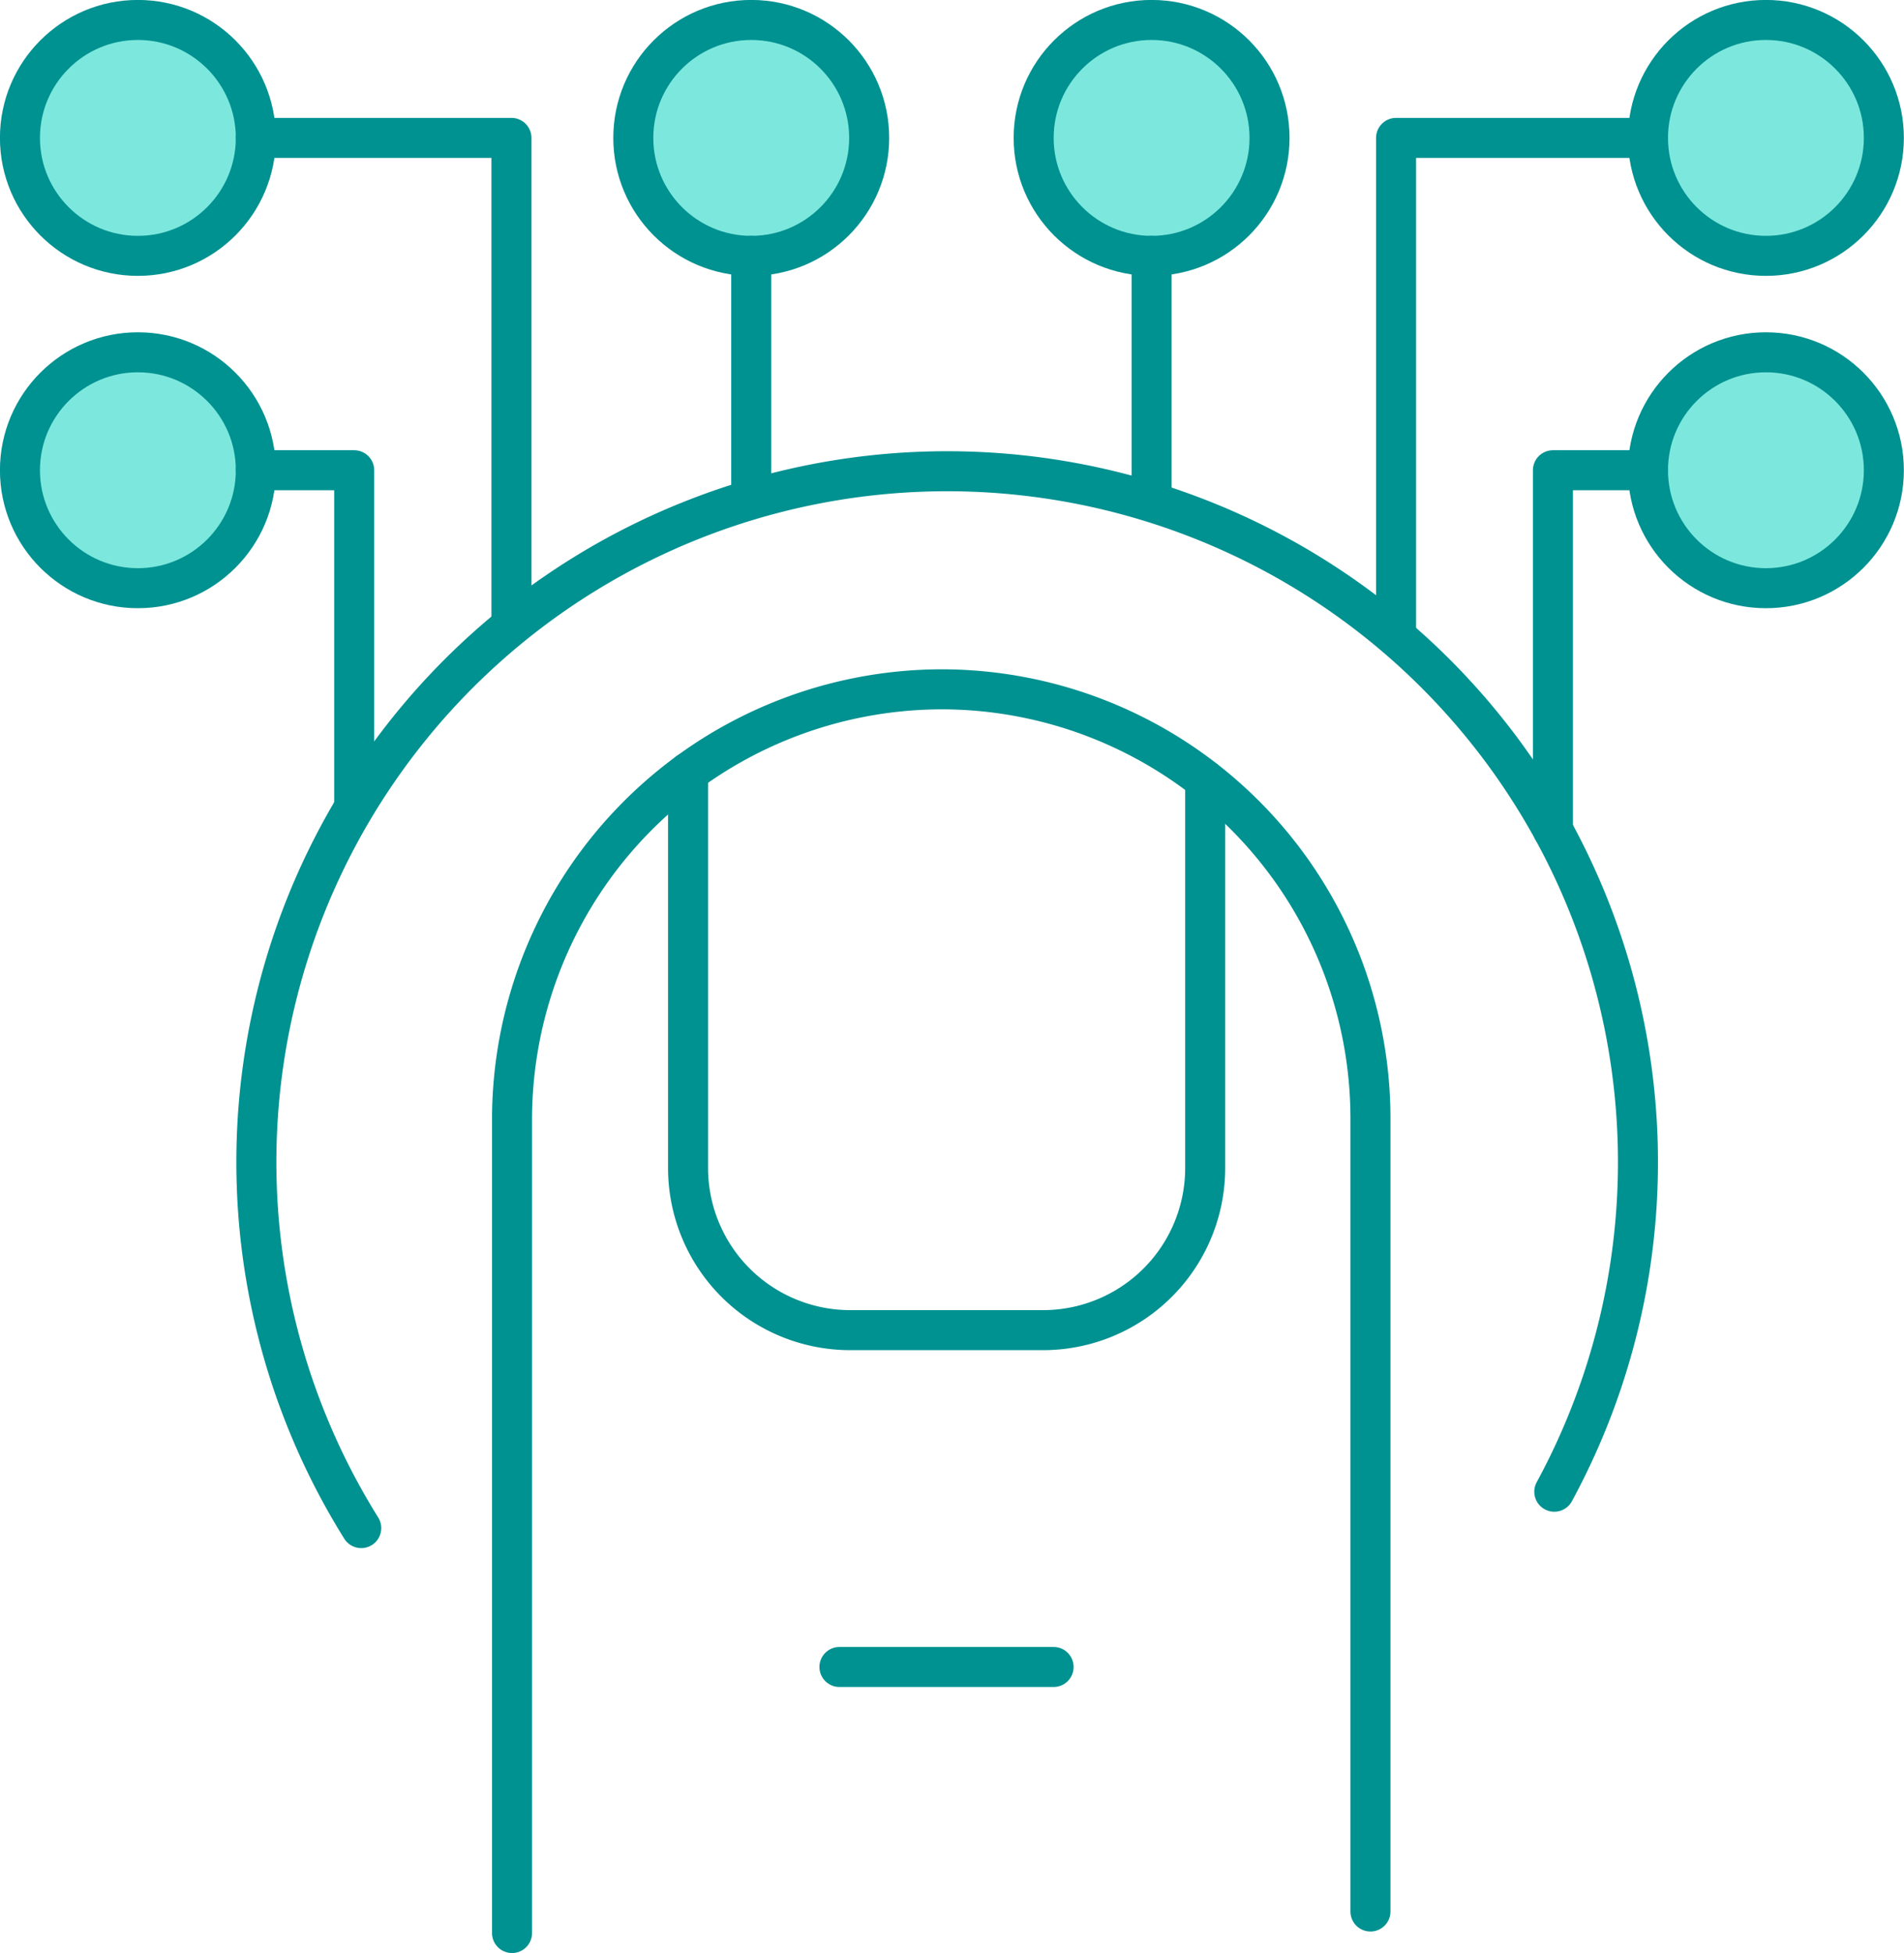
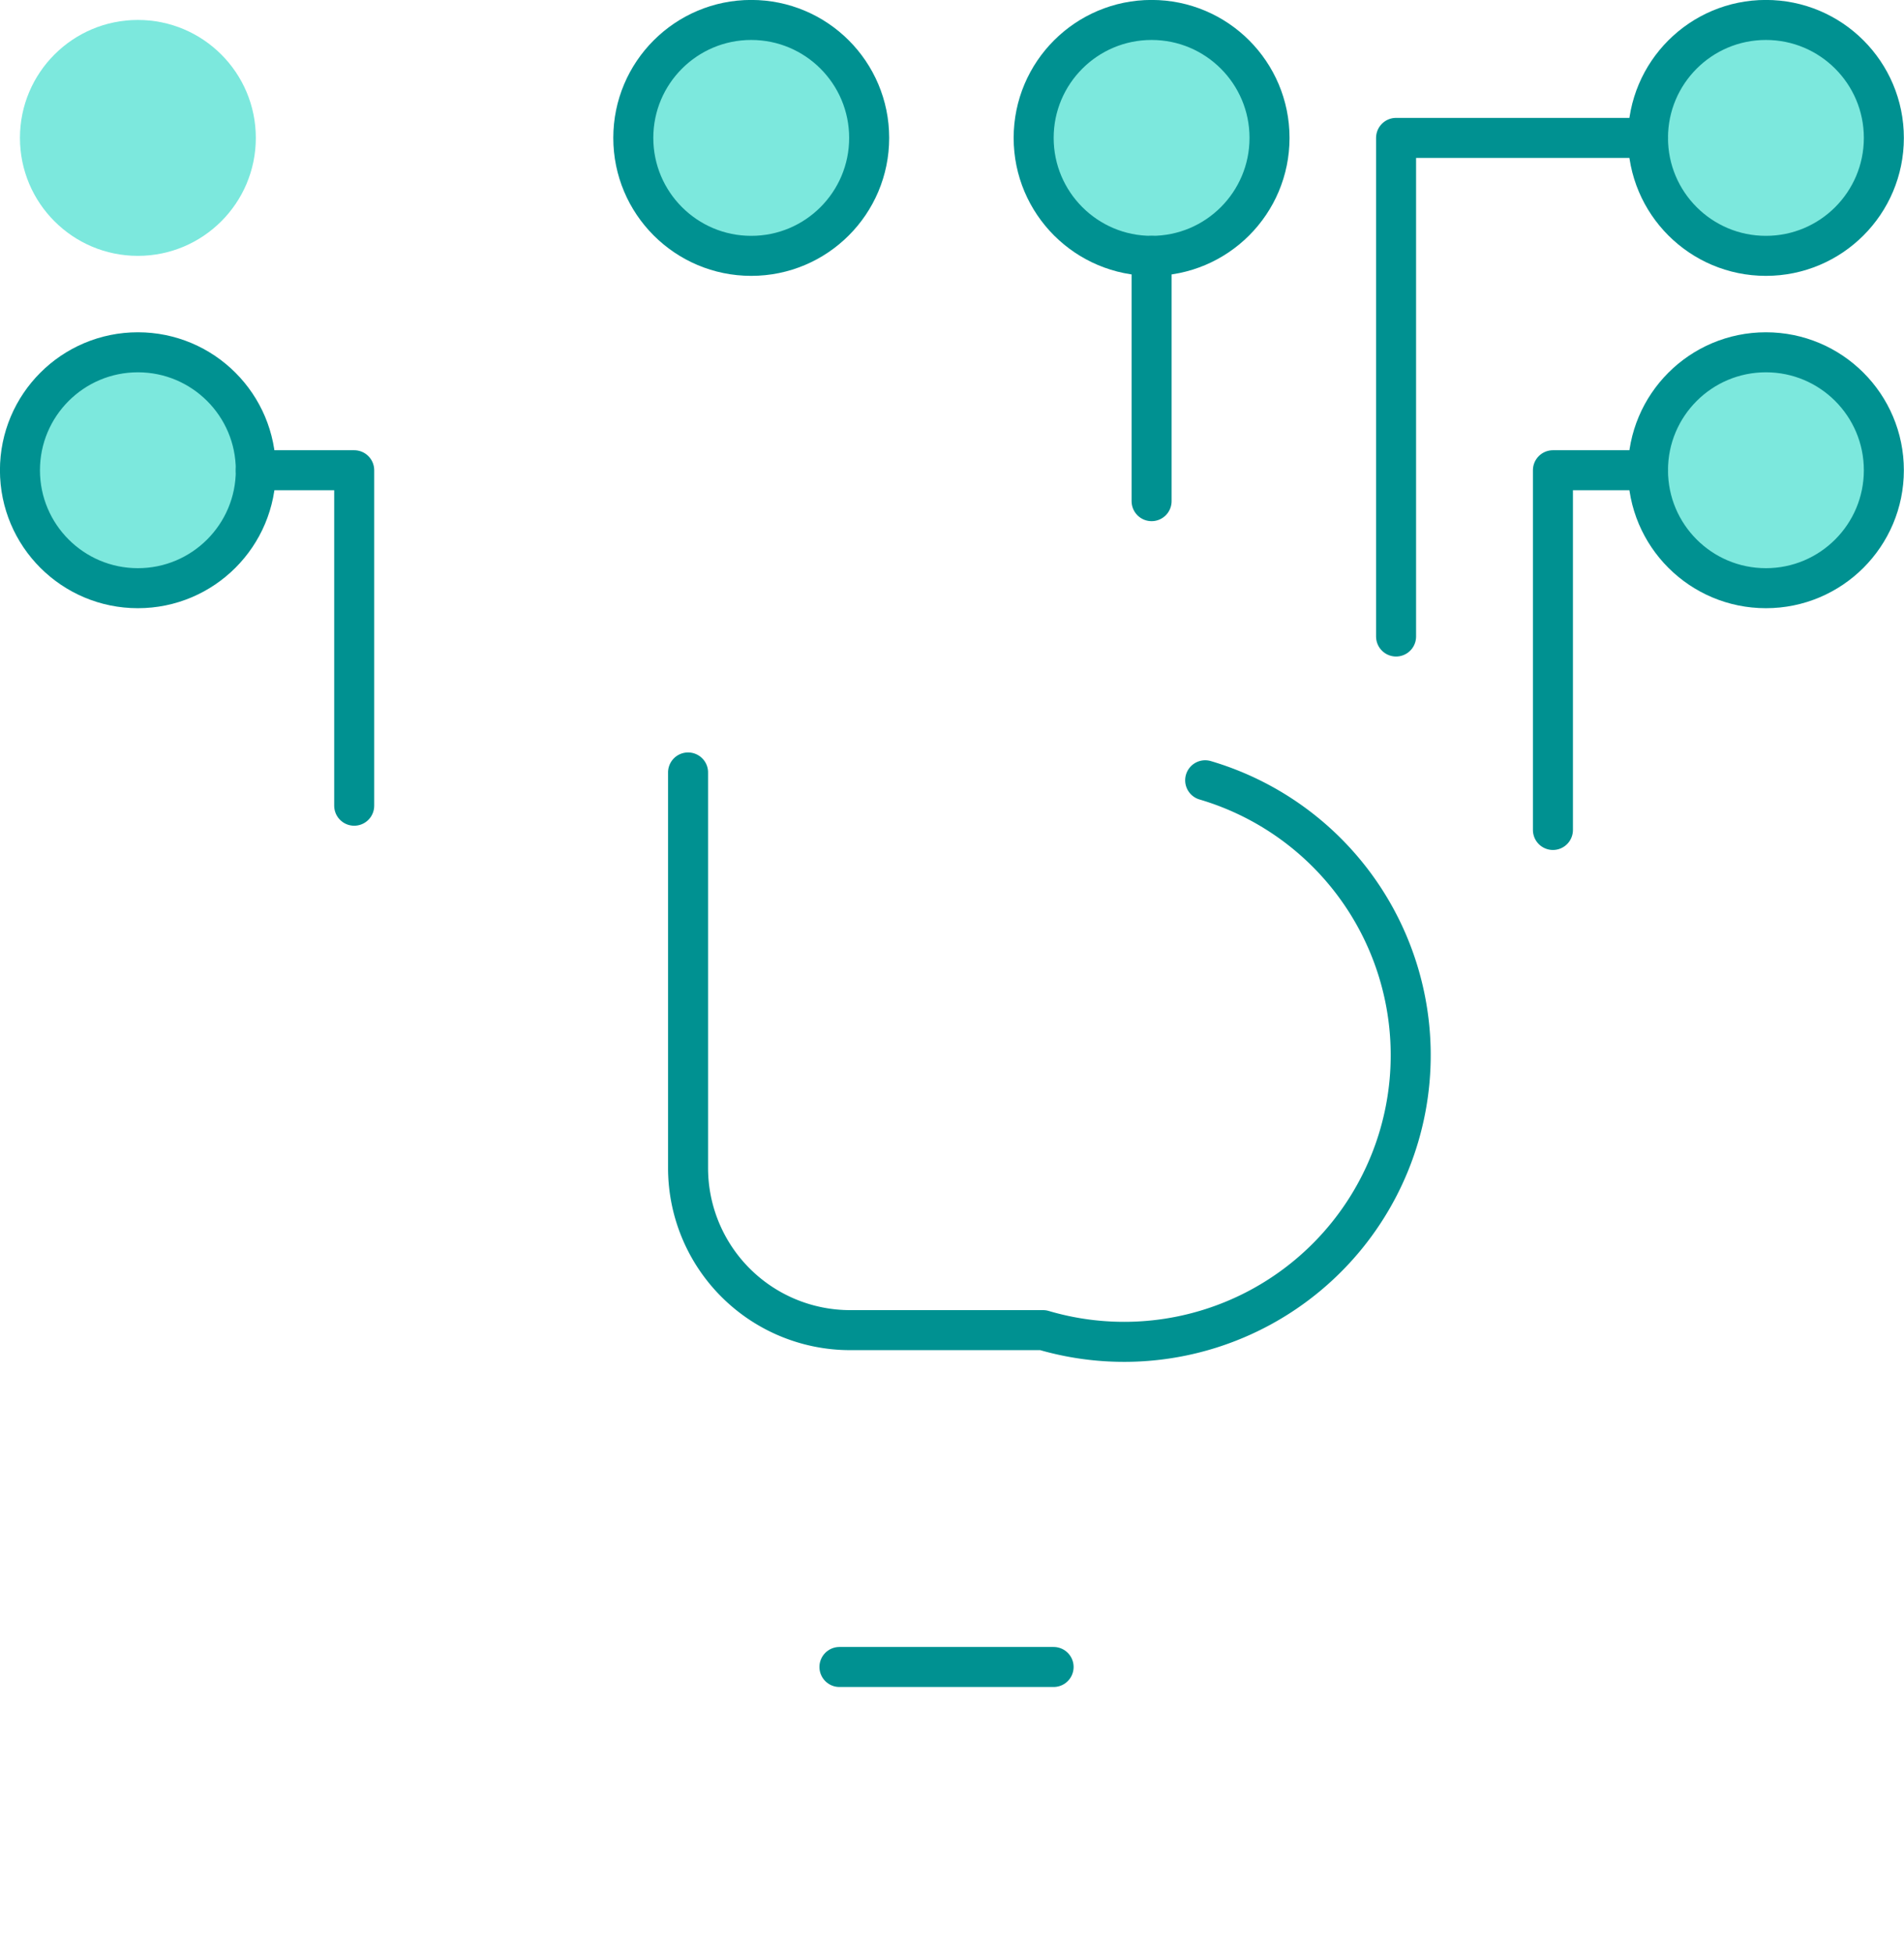
<svg xmlns="http://www.w3.org/2000/svg" viewBox="0 0 97.35 99.84">
  <g>
    <g>
-       <path d="M26.18,98.82V57.19a22,22,0,0,1,22-21.95h0A21.94,21.94,0,0,1,70.07,57.19V97.72" style="fill:none;stroke:#009191;stroke-linecap:round;stroke-linejoin:round;stroke-width:2.046px" />
-       <path d="M61.62,39.89V59.67A8.29,8.29,0,0,1,53.33,68H43.46a8.29,8.29,0,0,1-8.28-8.29V39.49" style="fill:none;stroke:#009191;stroke-linecap:round;stroke-linejoin:round;stroke-width:2.046px" />
-       <path d="M18.47,78.12a35.32,35.32,0,1,1,61-1.86" style="fill:none;stroke:#009191;stroke-linecap:round;stroke-linejoin:round;stroke-width:2.046px" />
+       <path d="M61.62,39.89A8.29,8.29,0,0,1,53.33,68H43.46a8.29,8.29,0,0,1-8.28-8.29V39.49" style="fill:none;stroke:#009191;stroke-linecap:round;stroke-linejoin:round;stroke-width:2.046px" />
      <circle cx="90.29" cy="7.05" r="6.03" style="fill:#7ce8dd" />
      <circle cx="58.88" cy="7.05" r="6.03" style="fill:#7ce8dd" />
      <circle cx="38.41" cy="7.05" r="6.03" style="fill:#7ce8dd" />
      <circle cx="7.05" cy="7.05" r="6.03" style="fill:#7ce8dd" />
      <circle cx="7.05" cy="24.04" r="6.03" style="fill:#7ce8dd" />
      <circle cx="90.29" cy="24.04" r="6.03" style="fill:#7ce8dd" />
-       <line x1="38.41" y1="13.08" x2="38.41" y2="25.48" style="fill:none;stroke:#009191;stroke-linecap:round;stroke-linejoin:round;stroke-width:2.046px" />
      <line x1="58.88" y1="13.08" x2="58.88" y2="25.62" style="fill:none;stroke:#009191;stroke-linecap:round;stroke-linejoin:round;stroke-width:2.046px" />
      <polyline points="84.26 7.05 71.38 7.05 71.38 32.54" style="fill:none;stroke:#009191;stroke-linecap:round;stroke-linejoin:round;stroke-width:2.046px" />
      <polyline points="84.26 24.04 79.4 24.04 79.4 42.43" style="fill:none;stroke:#009191;stroke-linecap:round;stroke-linejoin:round;stroke-width:2.046px" />
      <polyline points="13.08 24.04 18.11 24.04 18.11 41.19" style="fill:none;stroke:#009191;stroke-linecap:round;stroke-linejoin:round;stroke-width:2.046px" />
-       <polyline points="13.08 7.05 26.15 7.05 26.15 31.93" style="fill:none;stroke:#009191;stroke-linecap:round;stroke-linejoin:round;stroke-width:2.046px" />
      <circle cx="90.29" cy="24.04" r="6.03" style="fill:none;stroke:#009191;stroke-linecap:round;stroke-linejoin:round;stroke-width:2.046px" />
      <circle cx="90.29" cy="7.05" r="6.03" style="fill:none;stroke:#009191;stroke-linecap:round;stroke-linejoin:round;stroke-width:2.046px" />
      <circle cx="58.88" cy="7.05" r="6.03" style="fill:none;stroke:#009191;stroke-linecap:round;stroke-linejoin:round;stroke-width:2.046px" />
      <circle cx="38.41" cy="7.05" r="6.03" style="fill:none;stroke:#009191;stroke-linecap:round;stroke-linejoin:round;stroke-width:2.046px" />
-       <circle cx="7.05" cy="7.05" r="6.03" style="fill:none;stroke:#009191;stroke-linecap:round;stroke-linejoin:round;stroke-width:2.046px" />
      <circle cx="7.05" cy="24.04" r="6.03" style="fill:none;stroke:#009191;stroke-linecap:round;stroke-linejoin:round;stroke-width:2.046px" />
      <line x1="42.92" y1="85.22" x2="53.87" y2="85.22" style="fill:none;stroke:#009191;stroke-linecap:round;stroke-linejoin:round;stroke-width:2.046px" />
    </g>
  </g>
</svg>